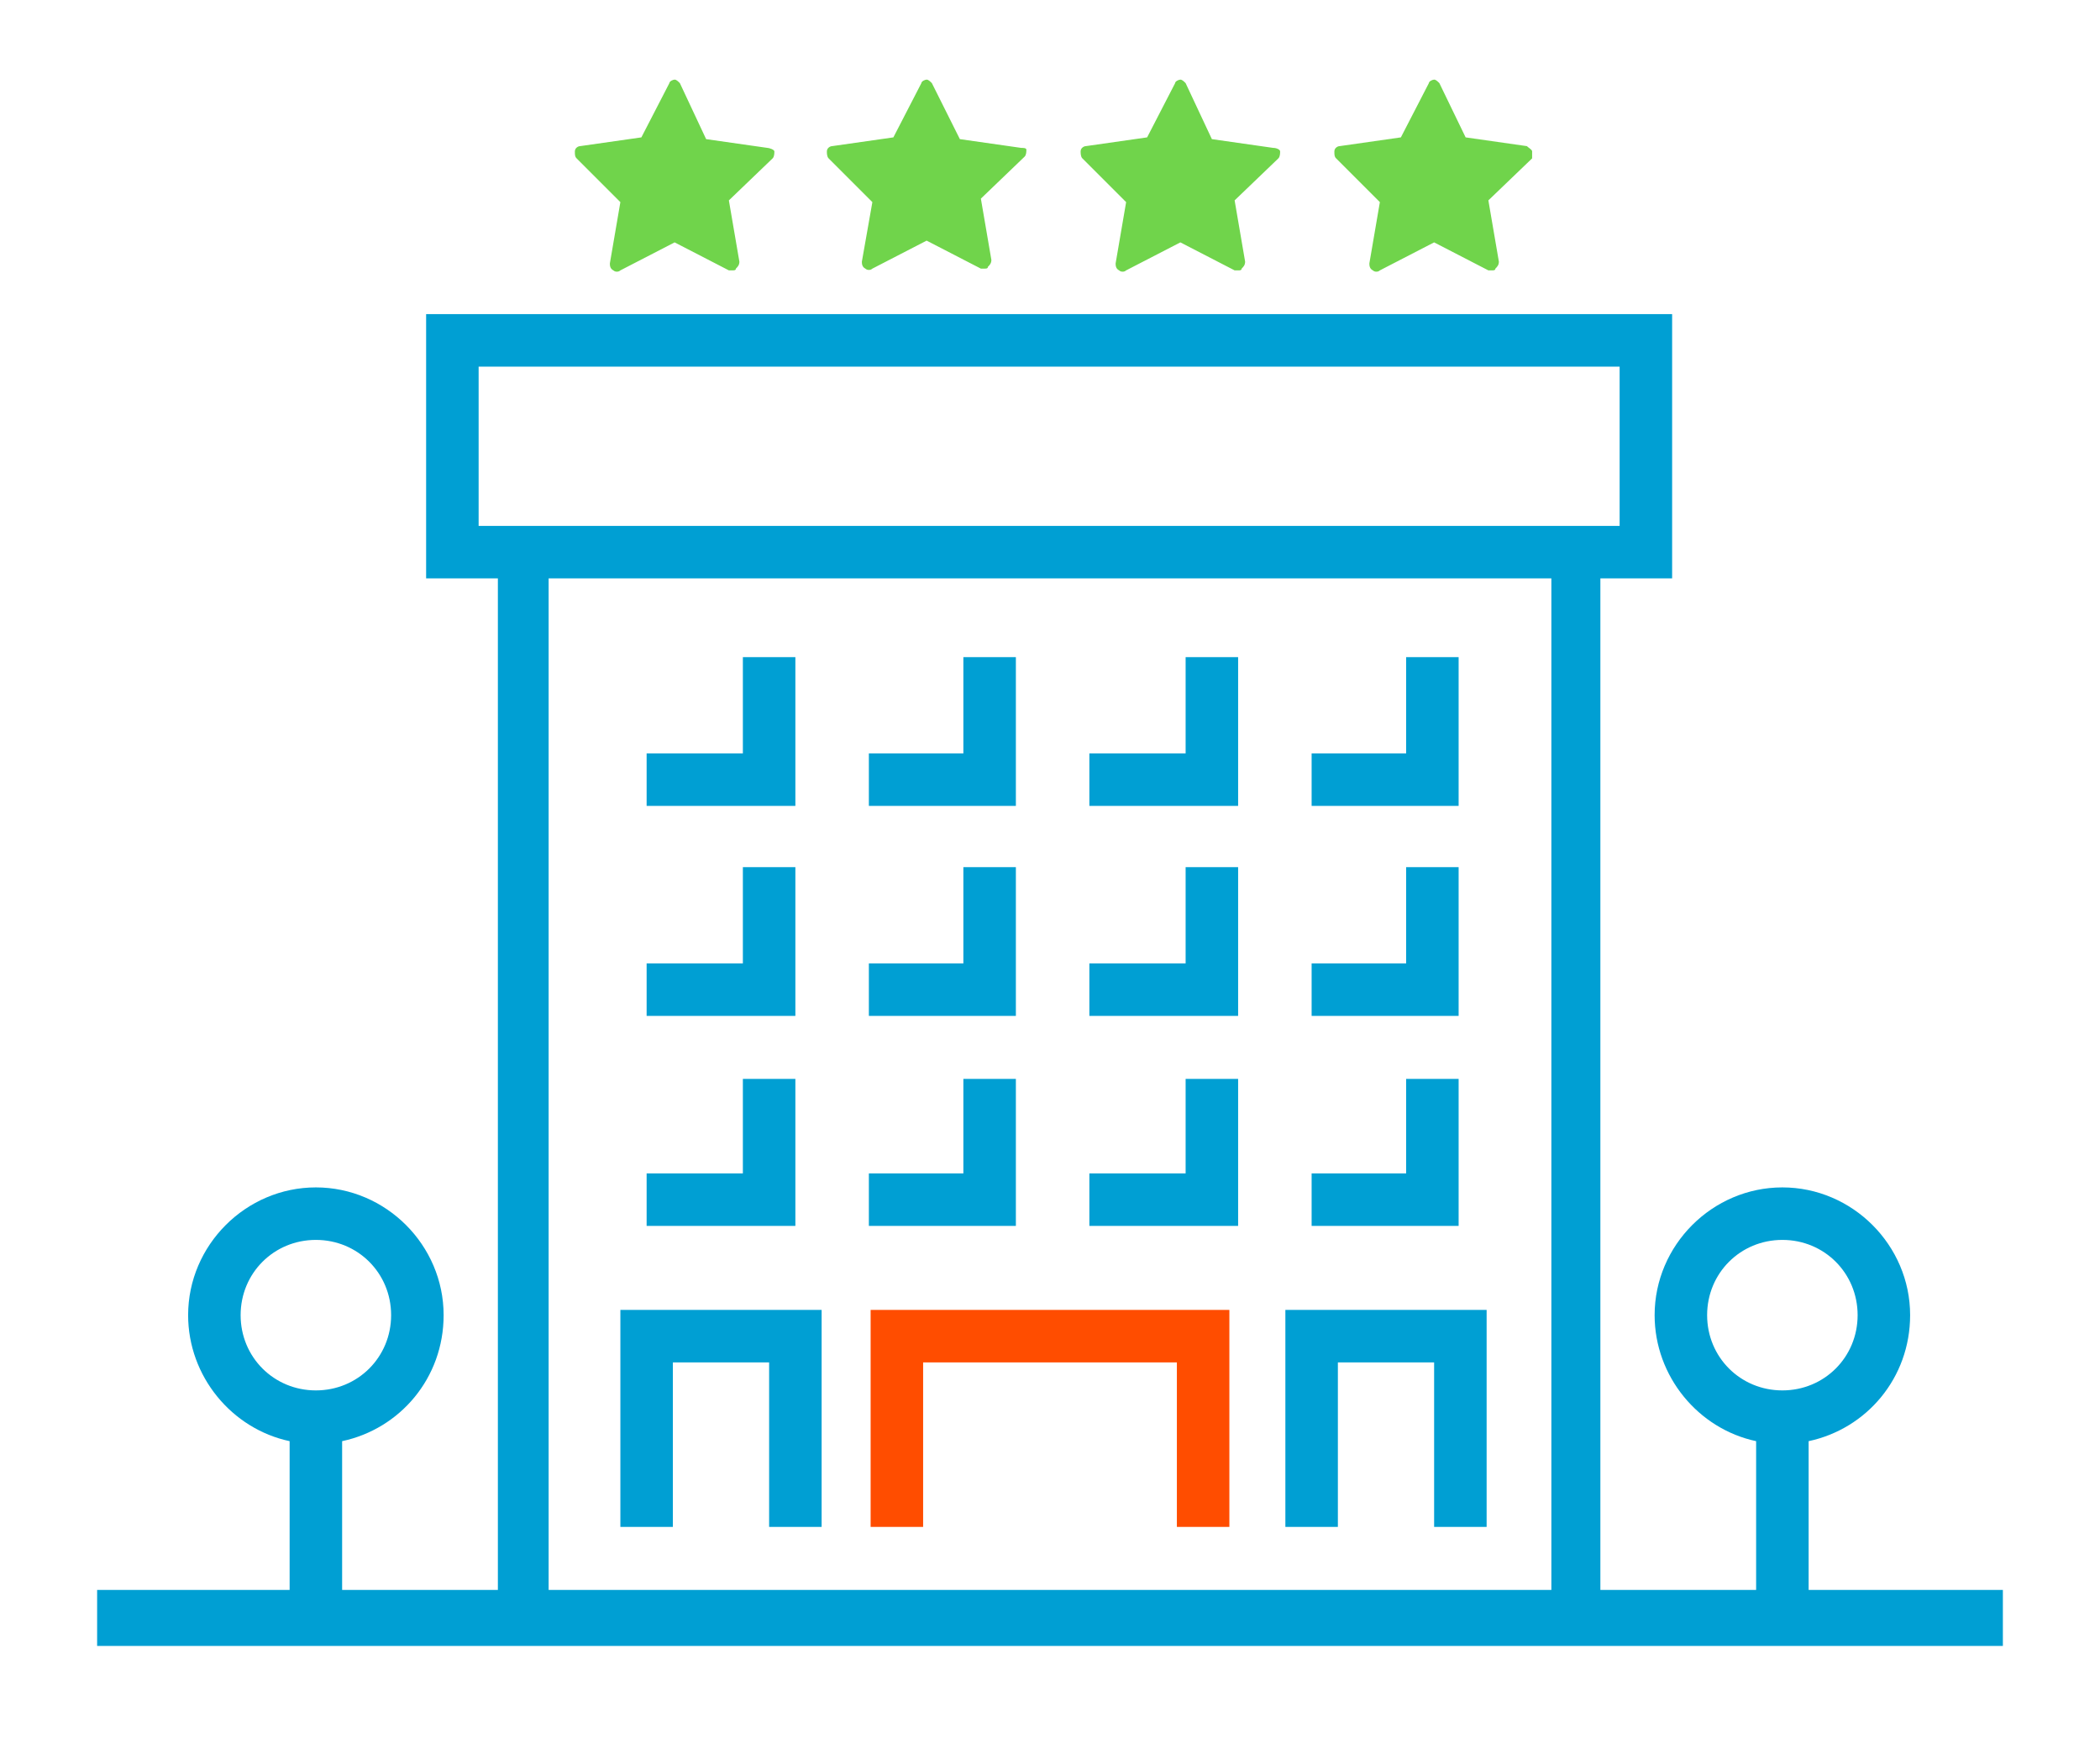
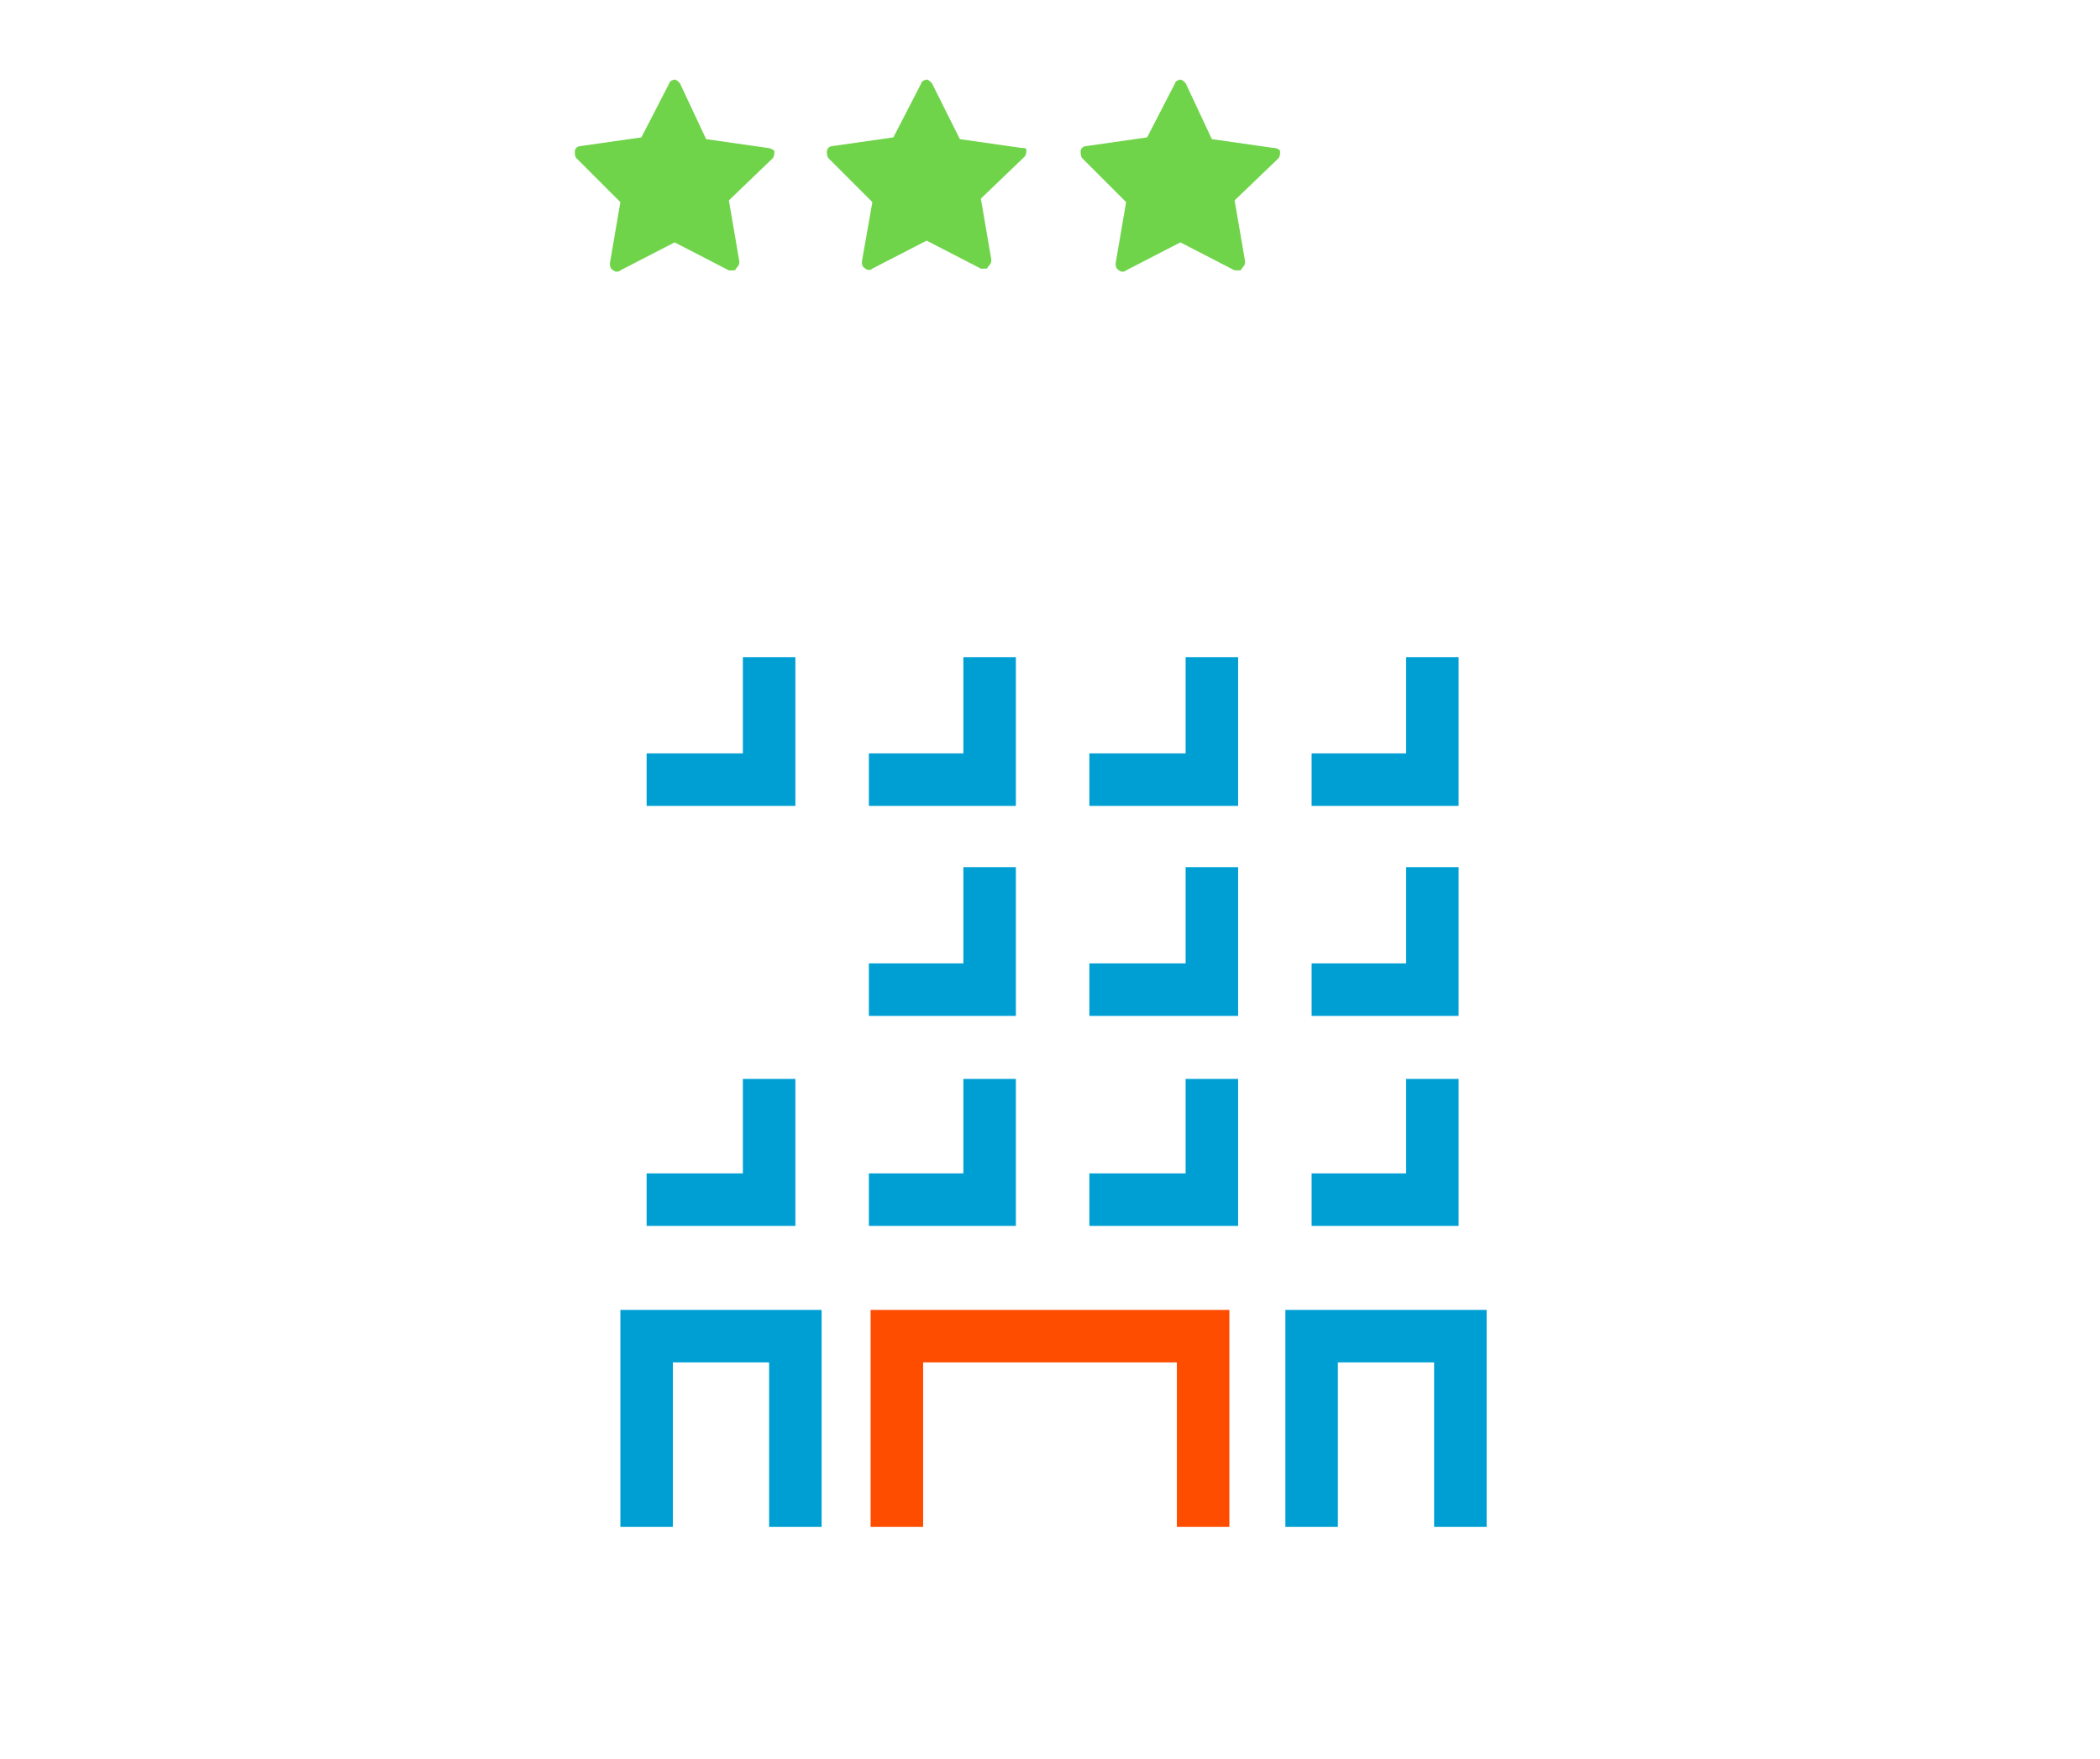
<svg xmlns="http://www.w3.org/2000/svg" id="Layer_1" viewBox="0 0 120 100.5">
  <defs>
    <style>.cls-1{fill:#70d44b;}.cls-2{fill:#009fd3;}.cls-3{fill:#ff4d00;}</style>
  </defs>
  <g id="Artwork">
    <polygon class="cls-3" points="70.25 87.25 67.25 87.25 67.25 77.85 52.75 77.85 52.75 87.25 49.75 87.25 49.75 74.85 70.25 74.85 70.25 87.25" />
    <polygon class="cls-2" points="46.95 87.25 43.95 87.25 43.95 77.85 38.45 77.85 38.45 87.25 35.45 87.25 35.45 74.85 46.95 74.85 46.95 87.25" />
    <polygon class="cls-2" points="84.95 87.25 81.95 87.25 81.95 77.85 76.45 77.85 76.45 87.25 73.45 87.25 73.45 74.85 84.95 74.85 84.95 87.25" />
-     <path class="cls-1" d="M87.55,8.65c0-.1-.2-.2-.3-.3l-3.5-.5-1.5-3.1c-.1-.1-.2-.2-.3-.2s-.3.1-.3.2l-1.6,3.1-3.5.5c-.1,0-.3.1-.3.3s0,.3.1.4l2.5,2.5-.6,3.5c0,.1,0,.3.2.4.1.1.3.1.4,0l3.1-1.6,3.1,1.6h.2c.1,0,.2,0,.2-.1.1-.1.2-.2.2-.4l-.6-3.5,2.5-2.4c0-.1,0-.2,0-.4Z" />
    <path class="cls-1" d="M43.85,8.45l-3.5-.5-1.5-3.2c-.1-.1-.2-.2-.3-.2h0c-.1,0-.3.1-.3.2l-1.6,3.1-3.5.5c-.1,0-.3.1-.3.3s0,.3.1.4l2.5,2.5-.6,3.5c0,.1,0,.3.2.4.1.1.3.1.4,0l3.1-1.6,3.1,1.6h.2c.1,0,.2,0,.2-.1.1-.1.2-.2.2-.4l-.6-3.5,2.5-2.4c.1-.1.1-.3.1-.4s-.3-.2-.4-.2Z" />
    <path class="cls-1" d="M58.35,8.45l-3.5-.5-1.6-3.2c-.1-.1-.2-.2-.3-.2s-.3.1-.3.2l-1.6,3.1-3.5.5c-.1,0-.3.1-.3.3,0,.1,0,.3.1.4l2.5,2.5-.6,3.4c0,.1,0,.3.2.4.1.1.3.1.4,0l3.1-1.6,3.1,1.6h.2c.1,0,.2,0,.2-.1.1-.1.2-.2.2-.4l-.6-3.5,2.5-2.4c.1-.1.1-.3.1-.4s-.2-.1-.3-.1Z" />
    <path class="cls-1" d="M72.75,8.45l-3.5-.5-1.5-3.2c-.1-.1-.2-.2-.3-.2h0c-.1,0-.3.1-.3.2l-1.6,3.1-3.5.5c-.1,0-.3.1-.3.3,0,.1,0,.3.1.4l2.5,2.5-.6,3.5c0,.1,0,.3.2.4.1.1.3.1.4,0l3.1-1.6,3.1,1.6h.2c.1,0,.2,0,.2-.1.1-.1.2-.2.2-.4l-.6-3.5,2.5-2.4c.1-.1.1-.3.1-.4s-.2-.2-.4-.2Z" />
    <polygon class="cls-2" points="45.45 46.05 36.95 46.05 36.95 43.05 42.45 43.05 42.45 37.55 45.45 37.55 45.45 46.05" />
    <polygon class="cls-2" points="58.05 46.05 49.65 46.05 49.65 43.05 55.05 43.05 55.05 37.55 58.05 37.55 58.05 46.05" />
    <polygon class="cls-2" points="70.75 46.05 62.25 46.05 62.25 43.05 67.75 43.05 67.75 37.55 70.75 37.55 70.75 46.05" />
    <polygon class="cls-2" points="83.35 46.05 74.95 46.05 74.95 43.05 80.35 43.05 80.35 37.55 83.35 37.55 83.35 46.05" />
-     <polygon class="cls-2" points="45.45 58.05 36.95 58.05 36.95 55.05 42.45 55.05 42.45 49.55 45.45 49.55 45.45 58.05" />
    <polygon class="cls-2" points="58.05 58.05 49.65 58.05 49.65 55.05 55.05 55.05 55.05 49.55 58.05 49.55 58.05 58.05" />
    <polygon class="cls-2" points="70.75 58.05 62.25 58.05 62.25 55.05 67.75 55.05 67.75 49.55 70.75 49.55 70.75 58.05" />
    <polygon class="cls-2" points="83.35 58.05 74.95 58.05 74.95 55.05 80.35 55.05 80.35 49.55 83.35 49.55 83.35 58.05" />
    <polygon class="cls-2" points="45.45 70.05 36.95 70.05 36.95 67.05 42.45 67.05 42.45 61.65 45.45 61.65 45.45 70.05" />
    <polygon class="cls-2" points="58.05 70.05 49.65 70.05 49.65 67.05 55.05 67.05 55.05 61.65 58.05 61.65 58.05 70.05" />
    <polygon class="cls-2" points="70.75 70.05 62.25 70.05 62.25 67.05 67.75 67.05 67.75 61.65 70.75 61.65 70.75 70.05" />
    <polygon class="cls-2" points="83.35 70.05 74.95 70.05 74.95 67.05 80.35 67.05 80.35 61.65 83.35 61.65 83.35 70.05" />
-     <path class="cls-2" d="M103.35,90.85v-8.5c3.3-.7,5.8-3.6,5.8-7.2,0-4-3.3-7.3-7.3-7.3s-7.3,3.3-7.3,7.3c0,3.5,2.5,6.5,5.8,7.2v8.5h-8.9v-57.8h4.1v-15.1H24.35v15.1h4.1v57.8h-8.9v-8.5c3.3-.7,5.8-3.6,5.8-7.2,0-4-3.3-7.3-7.3-7.3s-7.3,3.3-7.3,7.3c0,3.5,2.5,6.5,5.8,7.2v8.5H5.55v3.2h108.9v-3.2s-11.1,0-11.1,0ZM13.75,75.15c0-2.4,1.9-4.3,4.3-4.3s4.3,1.9,4.3,4.3-1.9,4.3-4.3,4.3-4.3-1.9-4.3-4.3ZM27.35,20.95h65.2v9.1H27.35v-9.1ZM31.35,90.85v-57.8h57.3v57.8H31.35ZM97.55,75.15c0-2.4,1.9-4.3,4.3-4.3s4.3,1.9,4.3,4.3-1.9,4.3-4.3,4.3-4.3-1.9-4.3-4.3Z" />
  </g>
</svg>